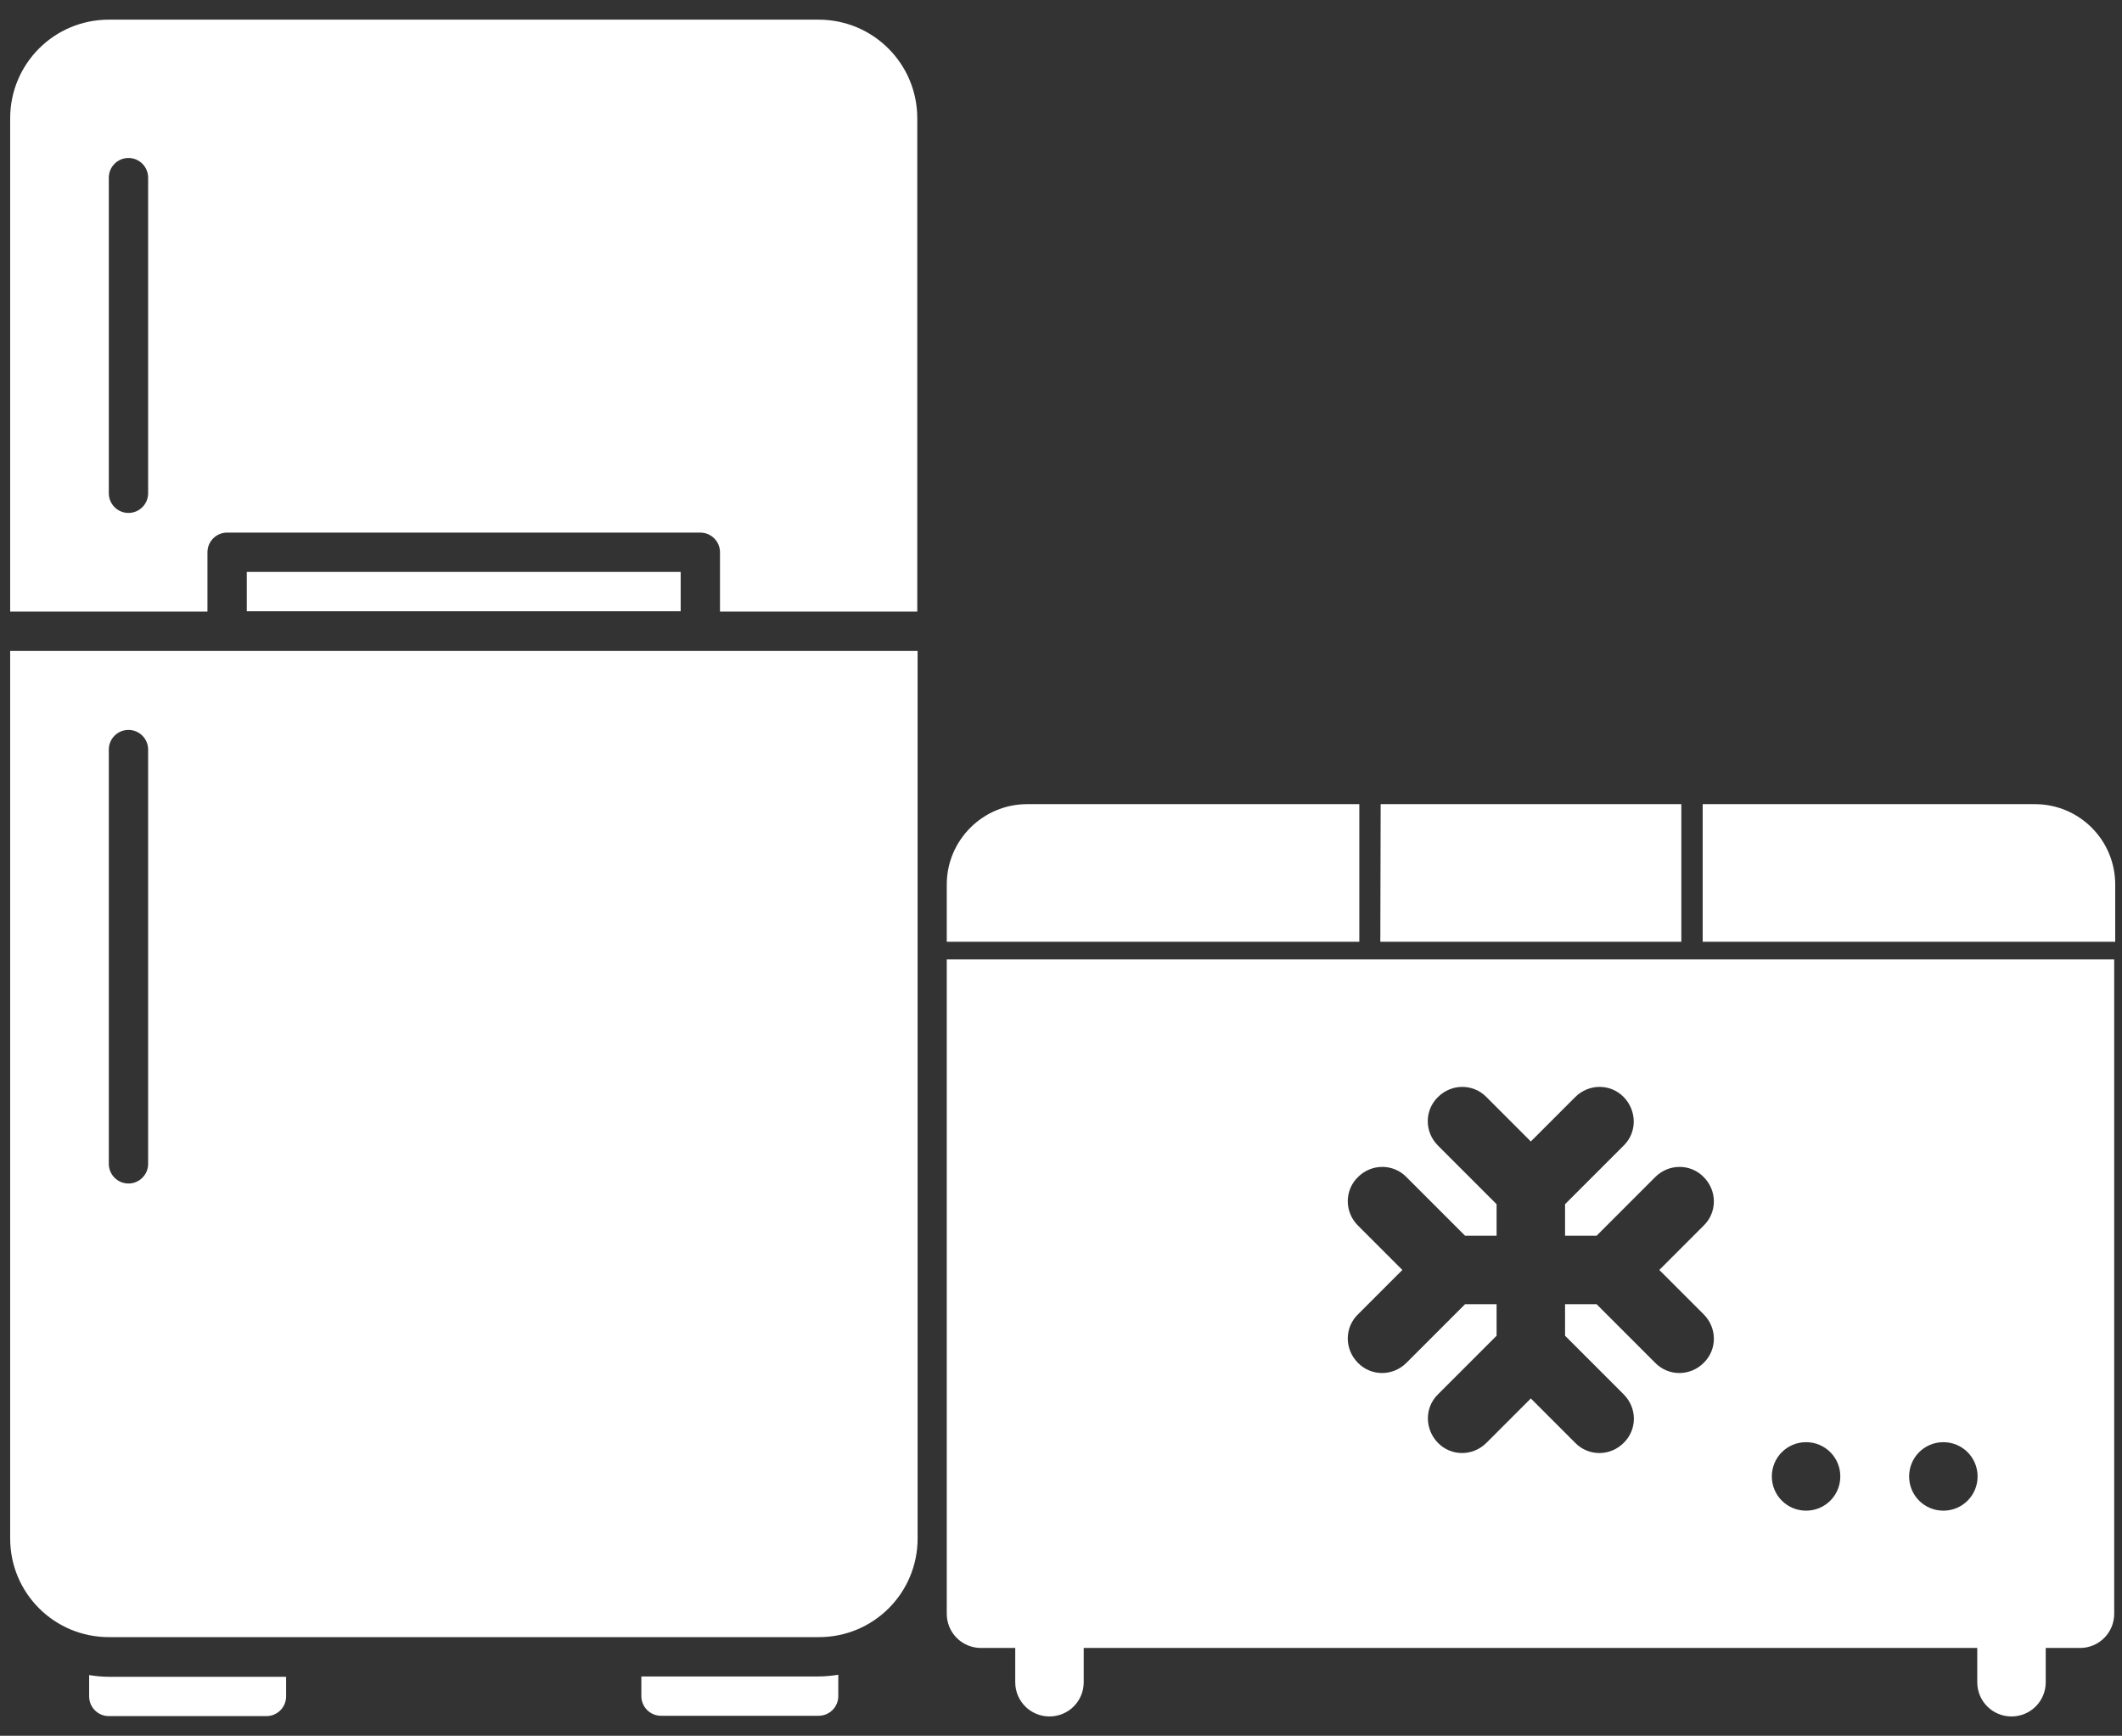
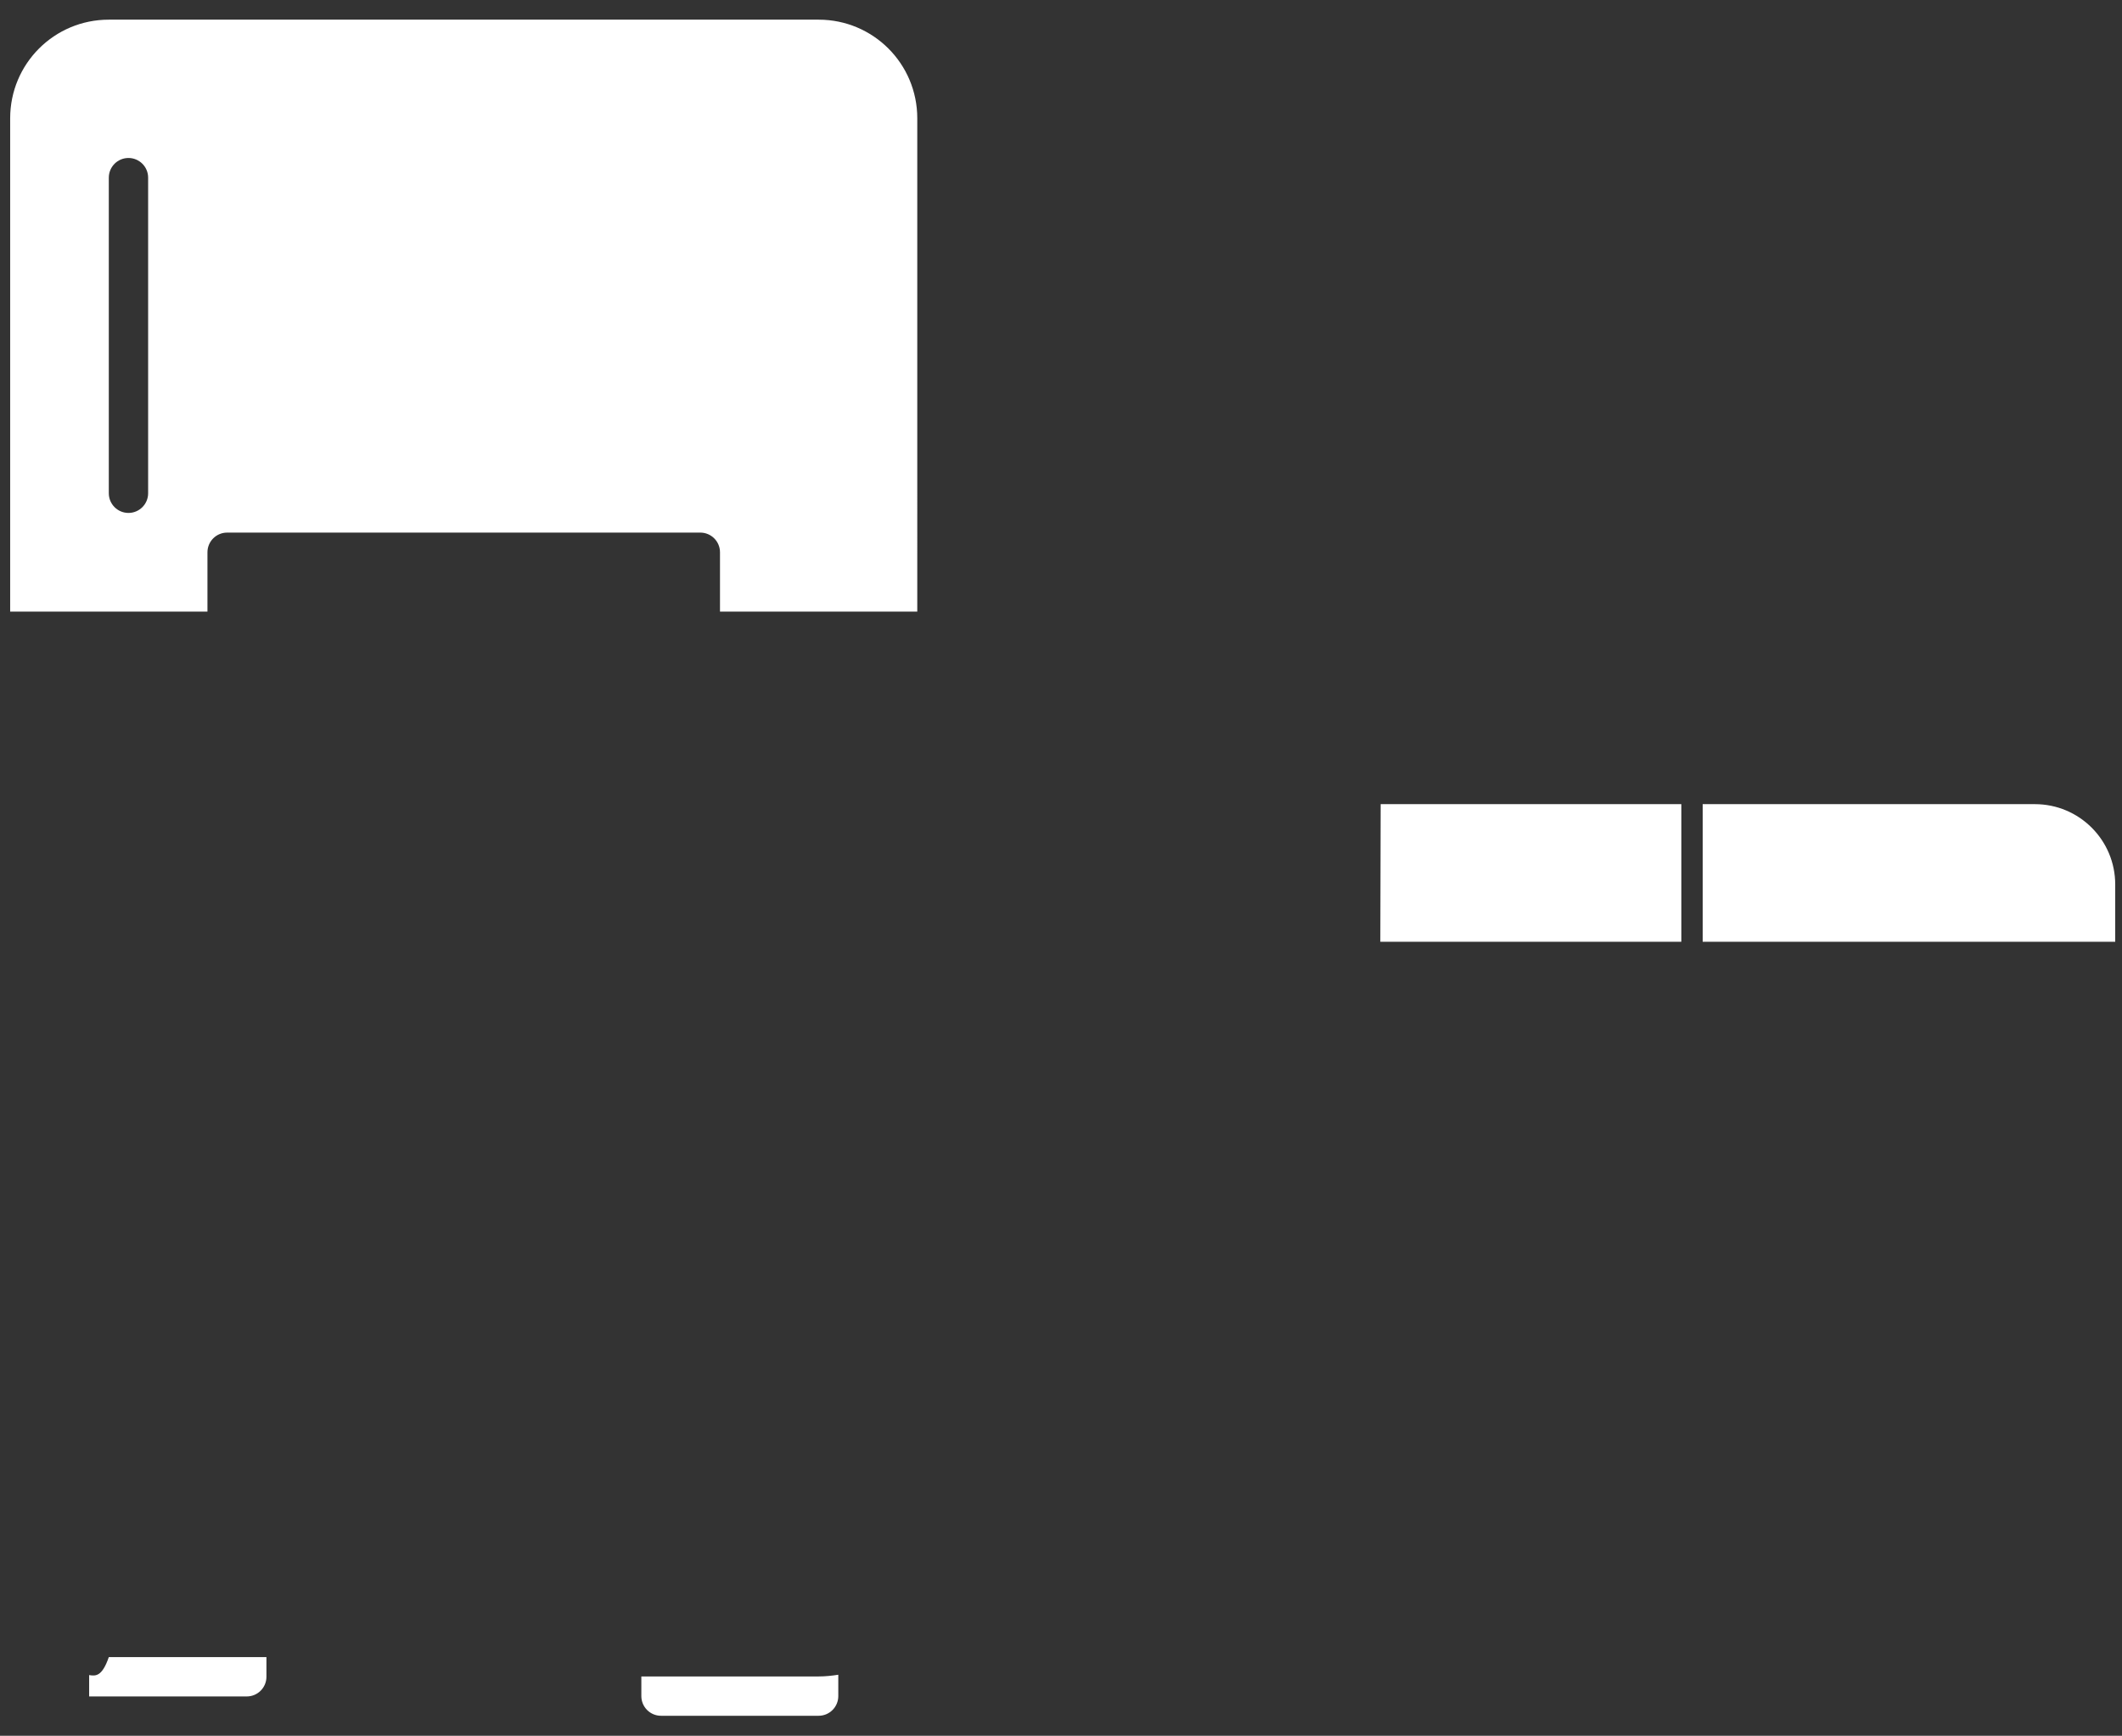
<svg xmlns="http://www.w3.org/2000/svg" version="1.1" id="Layer_1" x="0px" y="0px" viewBox="0 0 626 512" style="enable-background:new 0 0 626 512;" xml:space="preserve">
  <rect x="0" y="0" width="626" height="512" fill="#333333" stroke="none" />
  <style type="text/css">
	.st0{fill:#FFFFFF;}
</style>
  <g>
    <g id="Kulkas">
-       <path class="st0" d="M26.3,494.1v6.3c0,3.2,2.6,5.8,5.8,5.8h46.5c3.2,0,5.8-2.6,5.8-5.8v-5.8H32.1    C30.1,494.6,28.2,494.4,26.3,494.1z" />
+       <path class="st0" d="M26.3,494.1v6.3h46.5c3.2,0,5.8-2.6,5.8-5.8v-5.8H32.1    C30.1,494.6,28.2,494.4,26.3,494.1z" />
      <path class="st0" d="M189.2,494.5v5.8c0,3.2,2.6,5.8,5.8,5.8h46.5c3.2,0,5.8-2.6,5.8-5.8V494c-1.9,0.3-3.9,0.5-5.8,0.5H189.2z" />
      <path class="st0" d="M241.5,5.8H32.1C16,5.8,3,18.8,3,34.9v145.5h58.2v-17.5c0-3.2,2.6-5.8,5.8-5.8h139.6c3.2,0,5.8,2.6,5.8,5.8    v17.5h58.2V34.9C270.6,18.8,257.6,5.8,241.5,5.8z M43.7,145.5c0,3.2-2.6,5.8-5.8,5.8s-5.8-2.6-5.8-5.8V52.4c0-3.2,2.6-5.8,5.8-5.8    s5.8,2.6,5.8,5.8V145.5z" />
-       <path class="st0" d="M72.8,168.7h128v11.6h-128V168.7z" />
-       <path class="st0" d="M3,453.8c0,16.1,13,29.1,29.1,29.1h209.5c16.1,0,29.1-13,29.1-29.1V192H3V453.8z M32.1,221.1    c0-3.2,2.6-5.8,5.8-5.8s5.8,2.6,5.8,5.8v122.2c0,3.2-2.6,5.8-5.8,5.8s-5.8-2.6-5.8-5.8V221.1z" />
    </g>
  </g>
  <g>
    <g>
-       <path class="st0" d="M401,237.2h-98c-13,0-23.7,10.6-23.7,23.7v16.9H401V237.2z" />
      <path class="st0" d="M407.3,237.2H496v40.6h-88.8L407.3,237.2L407.3,237.2z" />
      <path class="st0" d="M600.3,237.2h-98v40.6H624v-16.9C624,247.8,613.4,237.2,600.3,237.2z" />
-       <path class="st0" d="M279.3,476c0,5.6,4.5,10.1,10.1,10.1h10.1v10.1c0,5.6,4.5,10.1,10.1,10.1s10.1-4.5,10.1-10.1v-10.1h263.6    v10.1c0,5.6,4.5,10.1,10.1,10.1s10.1-4.5,10.1-10.1v-10.1h10.1c5.6,0,10.1-4.5,10.1-10.1V283H279.3V476z M573.3,425.4    c5.6,0,10.1,4.5,10.1,10.1s-4.5,10.1-10.1,10.1s-10.1-4.5-10.1-10.1S567.7,425.4,573.3,425.4z M532.8,425.4    c5.6,0,10.1,4.5,10.1,10.1s-4.5,10.1-10.1,10.1s-10.1-4.5-10.1-10.1S527.2,425.4,532.8,425.4z M400.6,361.5c-4-4-4-10.4,0-14.3    c4-4,10.4-4,14.3,0l17.3,17.3h9.3v-9.3l-17.3-17.3c-4-4-4-10.4,0-14.3c4-4,10.4-4,14.3,0l13.1,13.1l13.1-13.1c4-4,10.4-4,14.3,0    s4,10.4,0,14.3l-17.3,17.3v9.3h9.3l17.3-17.3c4-4,10.4-4,14.3,0c4,4,4,10.4,0,14.3l-13.1,13.1l13.1,13.1c4,4,4,10.4,0,14.3    c-4,4-10.4,4-14.3,0L471,384.7h-9.3v9.3l17.3,17.3c4,4,4,10.4,0,14.3c-4,4-10.4,4-14.3,0l-13.1-13.1l-13.1,13.1    c-4,4-10.4,4-14.3,0s-4-10.4,0-14.3l17.3-17.3v-9.3h-9.3L414.9,402c-4,4-10.4,4-14.3,0c-4-4-4-10.4,0-14.3l13.1-13.1L400.6,361.5z    " />
    </g>
  </g>
</svg>